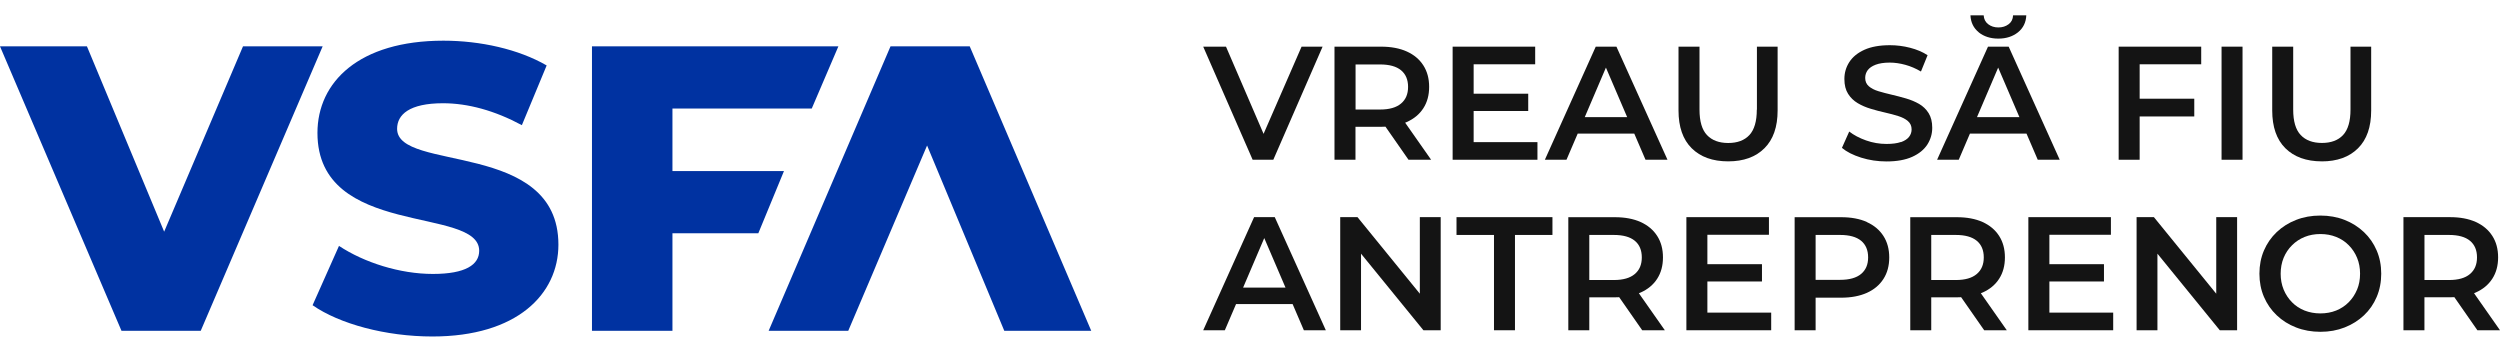
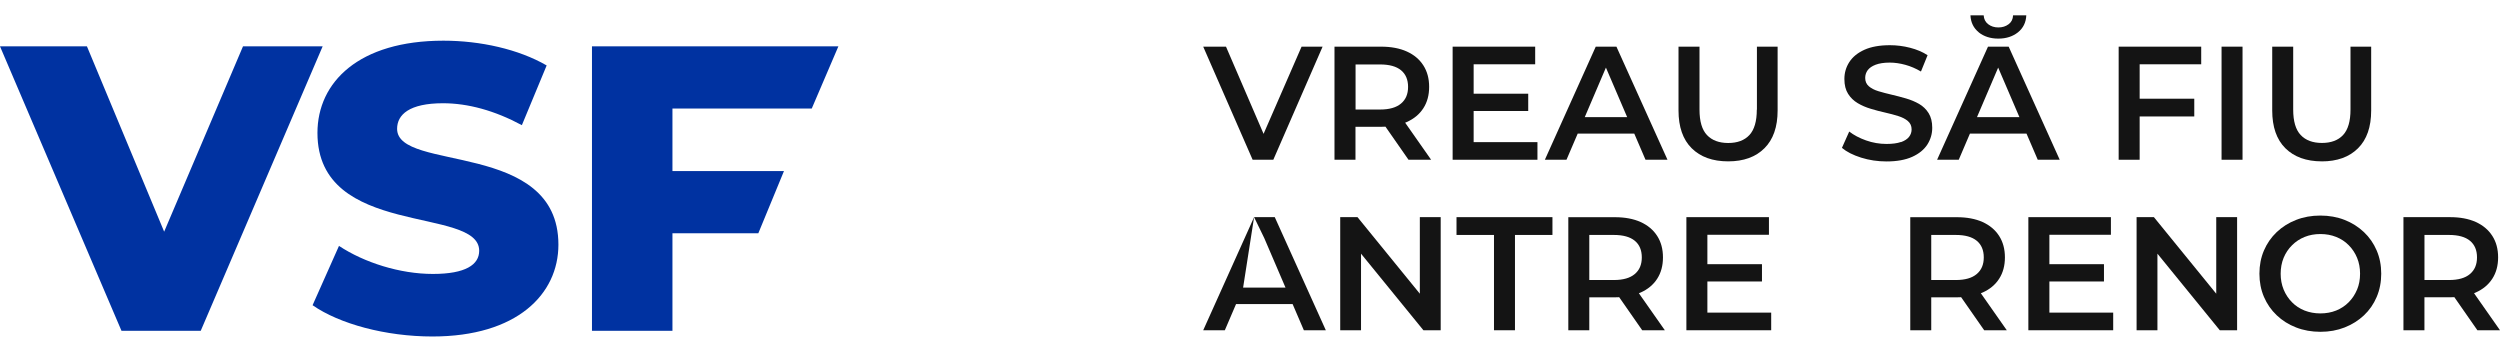
<svg xmlns="http://www.w3.org/2000/svg" width="151" height="21" viewBox="0 0 151 21" fill="none">
  <path d="M19.488 2.8L12.124 19.981H7.338L0 2.8H5.251L9.915 13.993L14.677 2.8H19.488Z" fill="#0032A1" />
-   <path d="M46.425 19.983L53.787 2.8H58.572L65.911 19.981H60.659L55.996 8.788L51.234 19.981H46.422L46.425 19.983Z" fill="#0032A1" />
  <path d="M18.88 18.435L20.475 14.852C21.997 15.859 24.157 16.546 26.145 16.546C28.133 16.546 28.943 15.981 28.943 15.146C28.943 12.421 19.174 14.409 19.174 8.029C19.174 4.96 21.677 2.457 26.783 2.457C29.015 2.457 31.324 2.972 33.018 3.953L31.521 7.56C29.877 6.675 28.258 6.236 26.759 6.236C24.722 6.236 23.985 6.923 23.985 7.781C23.985 10.407 33.728 8.445 33.728 14.776C33.728 17.771 31.225 20.324 26.119 20.324C23.296 20.324 20.498 19.564 18.88 18.435Z" fill="#0032A1" />
  <path d="M40.616 6.555V10.334H47.351L45.803 14.089H40.616V19.981H35.755V2.8H50.638L49.03 6.555H40.616Z" fill="#0032A1" />
  <path d="M76.908 9.649L79.885 2.818H78.615L76.32 8.085L74.05 2.818H72.674L75.659 9.649H76.908Z" fill="#141414" />
  <path d="M81.876 7.659H83.416C83.507 7.659 83.596 7.656 83.682 7.651L85.074 9.649H86.44L84.871 7.411C84.905 7.398 84.939 7.385 84.97 7.37C85.402 7.177 85.735 6.901 85.969 6.54C86.203 6.178 86.32 5.749 86.32 5.246C86.32 4.744 86.203 4.312 85.969 3.948C85.735 3.583 85.402 3.305 84.97 3.11C84.538 2.915 84.017 2.818 83.414 2.818H80.603V9.649H81.871V7.659H81.876ZM81.876 3.893H83.359C83.919 3.893 84.34 4.01 84.624 4.244C84.907 4.479 85.048 4.814 85.048 5.249C85.048 5.683 84.907 6.014 84.624 6.253C84.34 6.495 83.919 6.615 83.359 6.615H81.876V3.893Z" fill="#141414" />
  <path d="M92.862 8.585H89.008V6.704H92.305V5.66H89.008V3.883H92.725V2.818H87.739V9.649H92.862V8.585Z" fill="#141414" />
  <path d="M96.383 2.818L93.31 9.649H94.616L95.293 8.07H98.71L99.389 9.649H100.716L97.632 2.818H96.383ZM95.72 7.073L96.998 4.083L98.28 7.073H95.717H95.72Z" fill="#141414" />
  <path d="M106.111 6.625C106.111 7.328 105.96 7.838 105.663 8.158C105.364 8.478 104.937 8.637 104.385 8.637C103.834 8.637 103.404 8.478 103.102 8.158C102.801 7.841 102.65 7.328 102.65 6.625V2.818H101.382V6.672C101.382 7.666 101.648 8.429 102.179 8.955C102.709 9.48 103.443 9.746 104.38 9.746C105.317 9.746 106.04 9.483 106.571 8.955C107.102 8.429 107.368 7.666 107.368 6.672V2.818H106.118V6.623L106.111 6.625Z" fill="#141414" />
  <path d="M114.815 8.577C114.594 8.655 114.305 8.694 113.946 8.694C113.525 8.694 113.111 8.624 112.708 8.481C112.304 8.338 111.966 8.158 111.693 7.945L111.253 8.931C111.539 9.173 111.927 9.368 112.414 9.522C112.9 9.675 113.413 9.751 113.946 9.751C114.571 9.751 115.089 9.657 115.497 9.473C115.906 9.288 116.21 9.041 116.411 8.731C116.608 8.421 116.707 8.085 116.707 7.721C116.707 7.357 116.634 7.068 116.489 6.834C116.343 6.6 116.15 6.415 115.914 6.277C115.677 6.142 115.411 6.03 115.123 5.946C114.834 5.863 114.542 5.785 114.248 5.717C113.957 5.65 113.691 5.579 113.452 5.507C113.215 5.436 113.022 5.335 112.877 5.21C112.731 5.082 112.658 4.916 112.658 4.708C112.658 4.531 112.708 4.377 112.809 4.239C112.911 4.104 113.069 3.992 113.288 3.909C113.507 3.826 113.79 3.781 114.141 3.781C114.441 3.781 114.753 3.826 115.078 3.914C115.404 4.003 115.718 4.138 116.026 4.32L116.426 3.334C116.127 3.139 115.776 2.99 115.372 2.886C114.969 2.782 114.563 2.73 114.152 2.73C113.527 2.73 113.012 2.824 112.606 3.008C112.2 3.193 111.898 3.44 111.698 3.75C111.5 4.06 111.401 4.398 111.401 4.77C111.401 5.142 111.477 5.434 111.625 5.668C111.773 5.902 111.969 6.09 112.205 6.23C112.442 6.371 112.705 6.485 112.996 6.571C113.285 6.659 113.574 6.735 113.866 6.8C114.154 6.865 114.417 6.935 114.657 7.011C114.894 7.086 115.089 7.185 115.237 7.313C115.385 7.44 115.461 7.607 115.461 7.815C115.461 7.984 115.409 8.135 115.305 8.268C115.201 8.4 115.037 8.507 114.818 8.585L114.815 8.577Z" fill="#141414" />
  <path d="M119.512 1.952C119.827 2.204 120.223 2.332 120.699 2.332C121.175 2.332 121.568 2.204 121.886 1.952C122.201 1.697 122.37 1.356 122.388 0.927H121.589C121.581 1.156 121.493 1.333 121.321 1.463C121.149 1.593 120.941 1.658 120.702 1.658C120.462 1.658 120.257 1.593 120.088 1.463C119.918 1.333 119.827 1.153 119.814 0.927H119.015C119.036 1.356 119.203 1.697 119.518 1.952H119.512Z" fill="#141414" />
  <path d="M124.407 9.649L121.324 2.818H120.075L117.001 9.649H118.308L118.984 8.07H122.401L123.08 9.649H124.407ZM119.411 7.073L120.689 4.083L121.972 7.073H119.408H119.411Z" fill="#141414" />
  <path d="M129.235 7.034H132.534V5.962H129.235V3.883H132.953V2.818H127.967V9.649H129.235V7.034Z" fill="#141414" />
  <path d="M135.449 2.818H134.182V9.649H135.449V2.818Z" fill="#141414" />
  <path d="M140.232 9.748C141.161 9.748 141.892 9.485 142.423 8.957C142.954 8.431 143.219 7.669 143.219 6.675V2.818H141.97V6.623C141.97 7.326 141.819 7.836 141.522 8.156C141.223 8.476 140.796 8.634 140.245 8.634C139.693 8.634 139.264 8.476 138.962 8.156C138.66 7.838 138.509 7.326 138.509 6.623V2.818H137.242V6.672C137.242 7.666 137.507 8.429 138.038 8.955C138.569 9.48 139.303 9.746 140.24 9.746L140.232 9.748Z" fill="#141414" />
-   <path d="M75.747 13.116L72.674 19.947H73.98L74.657 18.367H78.074L78.753 19.947H80.08L76.996 13.116H75.747ZM75.084 17.37L76.361 14.38L77.644 17.37H75.081H75.084Z" fill="#141414" />
+   <path d="M75.747 13.116L72.674 19.947H73.98L74.657 18.367H78.074L78.753 19.947H80.08L76.996 13.116H75.747ZL76.361 14.38L77.644 17.37H75.081H75.084Z" fill="#141414" />
  <path d="M85.758 17.74L81.993 13.116H80.949V19.947H82.206V15.322L85.974 19.947H87.018V13.116H85.758V17.74Z" fill="#141414" />
  <path d="M87.973 14.191H90.237V19.947H91.504V14.191H93.768V13.116H87.973V14.191Z" fill="#141414" />
  <path d="M99.093 17.67C99.524 17.477 99.858 17.202 100.092 16.84C100.326 16.478 100.443 16.049 100.443 15.547C100.443 15.044 100.326 14.612 100.092 14.248C99.858 13.884 99.524 13.605 99.093 13.41C98.66 13.215 98.14 13.119 97.536 13.119H94.726V19.95H95.993V17.959H97.534C97.625 17.959 97.713 17.956 97.799 17.951L99.191 19.95H100.558L98.988 17.712C99.022 17.699 99.056 17.686 99.087 17.67H99.093ZM97.476 16.913H95.993V14.191H97.476C98.036 14.191 98.457 14.308 98.741 14.542C99.025 14.776 99.165 15.112 99.165 15.547C99.165 15.981 99.025 16.312 98.741 16.551C98.457 16.793 98.036 16.913 97.476 16.913Z" fill="#141414" />
  <path d="M103.126 17.001H106.423V15.957H103.126V14.18H106.844V13.116H101.858V19.947H106.98V18.882H103.126V17.001Z" fill="#141414" />
-   <path d="M112.762 13.41C112.33 13.215 111.81 13.119 111.206 13.119H108.396V19.95H109.663V17.98H111.203C111.807 17.98 112.328 17.881 112.76 17.688C113.192 17.493 113.525 17.215 113.759 16.85C113.993 16.486 114.11 16.054 114.11 15.552C114.11 15.05 113.993 14.618 113.759 14.253C113.525 13.889 113.192 13.611 112.76 13.415L112.762 13.41ZM112.411 16.546C112.127 16.783 111.706 16.902 111.146 16.902H109.663V14.191H111.146C111.706 14.191 112.127 14.308 112.411 14.542C112.694 14.776 112.835 15.112 112.835 15.547C112.835 15.981 112.694 16.309 112.411 16.546Z" fill="#141414" />
  <path d="M119.747 17.67C120.179 17.477 120.512 17.202 120.746 16.84C120.98 16.478 121.097 16.049 121.097 15.547C121.097 15.044 120.98 14.612 120.746 14.248C120.512 13.884 120.179 13.605 119.747 13.41C119.315 13.215 118.794 13.119 118.191 13.119H115.38V19.95H116.647V17.959H118.188C118.279 17.959 118.368 17.956 118.453 17.951L119.846 19.95H121.212L119.643 17.712C119.676 17.699 119.71 17.686 119.742 17.67H119.747ZM118.131 16.913H116.647V14.191H118.131C118.69 14.191 119.112 14.308 119.395 14.542C119.679 14.776 119.82 15.112 119.82 15.547C119.82 15.981 119.679 16.312 119.395 16.551C119.112 16.793 118.69 16.913 118.131 16.913Z" fill="#141414" />
  <path d="M123.783 17.001H127.08V15.957H123.783V14.18H127.499V13.116H122.513V19.947H127.637V18.882H123.783V17.001Z" fill="#141414" />
  <path d="M133.861 17.74L130.096 13.116H129.05V19.947H130.309V15.322L134.075 19.947H135.121V13.116H133.861V17.74Z" fill="#141414" />
  <path d="M142.78 14.019C142.449 13.704 142.059 13.457 141.614 13.283C141.169 13.108 140.679 13.02 140.146 13.02C139.613 13.02 139.131 13.108 138.684 13.283C138.236 13.457 137.846 13.704 137.513 14.019C137.182 14.334 136.924 14.706 136.742 15.13C136.56 15.557 136.469 16.023 136.469 16.53C136.469 17.038 136.56 17.504 136.742 17.93C136.924 18.357 137.182 18.727 137.513 19.042C137.843 19.357 138.233 19.604 138.684 19.778C139.131 19.953 139.623 20.041 140.156 20.041C140.69 20.041 141.169 19.953 141.616 19.778C142.061 19.601 142.452 19.359 142.782 19.047C143.113 18.735 143.37 18.365 143.552 17.936C143.735 17.506 143.826 17.038 143.826 16.53C143.826 16.023 143.735 15.557 143.552 15.13C143.37 14.704 143.113 14.334 142.782 14.019H142.78ZM142.366 17.493C142.246 17.782 142.077 18.037 141.864 18.253C141.65 18.472 141.395 18.638 141.104 18.756C140.812 18.873 140.492 18.93 140.149 18.93C139.805 18.93 139.485 18.87 139.194 18.756C138.902 18.638 138.647 18.472 138.434 18.253C138.22 18.035 138.051 17.78 137.931 17.488C137.812 17.197 137.752 16.877 137.752 16.533C137.752 16.19 137.812 15.862 137.931 15.573C138.051 15.284 138.22 15.029 138.439 14.813C138.658 14.594 138.91 14.428 139.199 14.311C139.488 14.194 139.805 14.136 140.151 14.136C140.497 14.136 140.815 14.194 141.106 14.311C141.398 14.428 141.653 14.594 141.866 14.813C142.082 15.032 142.249 15.284 142.368 15.573C142.488 15.862 142.548 16.182 142.548 16.533C142.548 16.884 142.488 17.204 142.368 17.493H142.366Z" fill="#141414" />
  <path d="M149.436 17.709C149.47 17.696 149.504 17.683 149.535 17.667C149.967 17.474 150.3 17.199 150.534 16.837C150.769 16.475 150.886 16.046 150.886 15.544C150.886 15.041 150.769 14.609 150.534 14.245C150.3 13.881 149.967 13.602 149.535 13.407C149.103 13.212 148.583 13.116 147.979 13.116H145.168V19.947H146.436V17.956H147.976C148.067 17.956 148.156 17.953 148.242 17.948L149.634 19.947H151L149.431 17.709H149.436ZM147.922 16.913H146.438V14.191H147.922C148.481 14.191 148.903 14.308 149.186 14.542C149.47 14.776 149.611 15.112 149.611 15.546C149.611 15.981 149.47 16.311 149.186 16.551C148.903 16.793 148.481 16.913 147.922 16.913Z" fill="#141414" />
</svg>